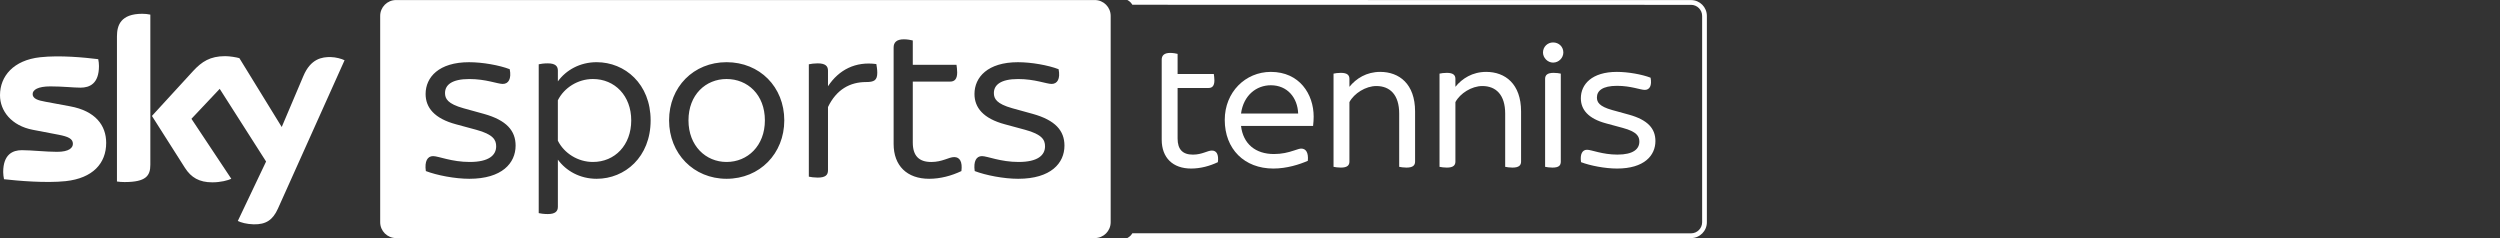
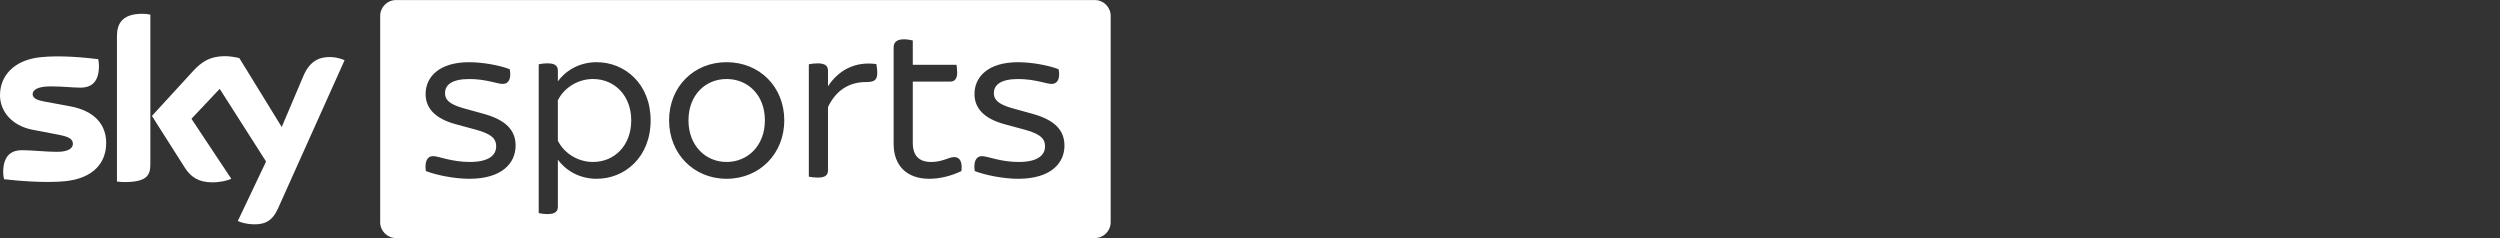
<svg xmlns="http://www.w3.org/2000/svg" width="420" height="40" viewBox="0 0 420 40" fill="none">
  <rect x="0" y="0" width="420" height="40" fill="#333333" stroke="none" />
  <g clip-path="url(#clip0_3054_1173)">
    <path d="M122.063 13.274C118.57 13.274 115.664 15.903 115.664 20.222C115.664 24.501 118.57 27.21 122.063 27.21C125.595 27.21 128.501 24.501 128.501 20.222C128.501 15.903 125.595 13.274 122.063 13.274ZM99.608 13.274C97.096 13.274 94.779 14.726 93.72 16.846V23.638C94.779 25.757 97.096 27.21 99.608 27.21C103.297 27.21 106.047 24.384 106.047 20.222C106.047 16.099 103.297 13.274 99.608 13.274ZM183.927 0.007H66.537C65.064 0.007 63.871 1.2 63.871 2.673V37.331C63.871 38.804 65.064 39.997 66.537 39.997H183.927C185.4 39.997 186.593 38.804 186.593 37.331V2.673C186.593 1.2 185.4 0.007 183.927 0.007ZM78.844 30.036C76.411 30.036 73.388 29.446 71.542 28.74C71.305 27.09 71.815 26.227 72.758 26.227C73.662 26.227 75.861 27.21 78.92 27.21C82.139 27.21 83.356 26.07 83.356 24.581C83.356 23.521 82.886 22.578 79.98 21.795L76.644 20.892C72.955 19.912 71.502 18.066 71.502 15.79C71.502 12.964 73.738 10.451 78.803 10.451C81.08 10.451 83.906 10.961 85.635 11.627C85.948 13.237 85.439 14.1 84.459 14.1C83.596 14.1 81.633 13.277 78.847 13.277C75.864 13.277 74.764 14.297 74.764 15.633C74.764 16.576 75.198 17.439 77.867 18.186L81.283 19.129C85.092 20.189 86.622 21.955 86.622 24.467C86.615 27.407 84.339 30.036 78.844 30.036ZM100.238 30.036C97.412 30.036 95.096 28.703 93.723 26.817V34.745C93.723 35.491 93.29 35.961 92.034 35.961C91.407 35.961 90.817 35.881 90.504 35.805V10.801C90.817 10.721 91.407 10.644 92.034 10.644C93.29 10.644 93.723 11.114 93.723 11.861V13.667C95.096 11.784 97.412 10.448 100.238 10.448C104.987 10.448 109.306 14.1 109.306 20.222C109.306 26.384 104.987 30.036 100.238 30.036ZM122.063 30.036C116.527 30.036 112.405 25.797 112.405 20.222C112.405 14.607 116.527 10.448 122.063 10.448C127.638 10.448 131.76 14.61 131.76 20.222C131.76 25.797 127.638 30.036 122.063 30.036ZM145.5 13.783C142.791 13.783 140.515 15.04 139.102 17.982V28.62C139.102 29.406 138.669 29.836 137.376 29.836C136.826 29.836 136.199 29.756 135.883 29.679V10.801C136.196 10.721 136.826 10.644 137.376 10.644C138.672 10.644 139.102 11.114 139.102 11.861V14.49C140.948 11.704 143.734 10.291 147.226 10.761C147.266 11.034 147.383 11.624 147.383 12.214C147.383 13.51 146.833 13.783 145.5 13.783ZM161.516 28.74C159.867 29.526 157.984 30.036 156.098 30.036C152.368 30.036 150.129 27.837 150.129 24.188V7.975C150.129 7.152 150.599 6.602 151.855 6.602C152.405 6.602 153.032 6.718 153.348 6.798V10.881H160.69C160.73 11.154 160.806 11.704 160.806 12.177C160.806 13.317 160.336 13.707 159.63 13.707H153.348V23.954C153.348 26.154 154.368 27.213 156.451 27.213C158.334 27.213 159.393 26.39 160.297 26.39C161.243 26.384 161.713 27.17 161.516 28.74ZM171.054 30.036C168.621 30.036 165.599 29.446 163.752 28.74C163.516 27.09 164.026 26.227 164.969 26.227C165.872 26.227 168.071 27.21 171.13 27.21C174.35 27.21 175.566 26.07 175.566 24.581C175.566 23.521 175.096 22.578 172.19 21.795L168.854 20.892C165.165 19.912 163.712 18.066 163.712 15.79C163.712 12.964 165.948 10.451 171.014 10.451C173.29 10.451 176.116 10.961 177.845 11.627C178.159 13.237 177.649 14.1 176.669 14.1C175.806 14.1 173.843 13.277 171.054 13.277C168.071 13.277 166.971 14.297 166.971 15.633C166.971 16.576 167.405 17.439 170.074 18.186L173.49 19.129C177.299 20.189 178.829 21.955 178.829 24.467C178.829 27.407 176.552 30.036 171.054 30.036Z" fill="white" />
-     <path d="M284.096 0.013L189.396 0C189.396 0 189.706 0.163 189.936 0.4C190.162 0.633 190.226 0.796 190.229 0.8L284.096 0.813C285.122 0.813 285.959 1.65 285.959 2.676V37.337C285.959 38.364 285.122 39.2 284.096 39.2L190.229 39.187C190.229 39.19 190.166 39.353 189.936 39.587C189.706 39.82 189.399 39.983 189.396 39.987L284.092 40C285.562 40 286.755 38.807 286.755 37.337V2.679C286.758 1.206 285.565 0.013 284.096 0.013Z" fill="white" />
    <path d="M39.953 37.121C40.43 37.364 41.396 37.657 42.613 37.687C44.702 37.734 45.839 36.934 46.685 35.064L57.886 10.124C57.426 9.877 56.396 9.601 55.566 9.587C54.123 9.557 52.187 9.847 50.957 12.793L47.331 21.338L40.217 9.771C39.757 9.631 38.634 9.434 37.821 9.434C35.301 9.434 33.901 10.354 32.442 11.934L25.524 19.478L31.086 28.223C32.115 29.819 33.468 30.632 35.664 30.632C37.107 30.632 38.307 30.296 38.86 30.036L32.162 19.958L36.911 14.926L44.702 27.136L39.953 37.121ZM25.257 27.686C25.257 29.526 24.534 30.585 20.938 30.585C20.462 30.585 20.048 30.555 19.648 30.492V6.105C19.648 4.249 20.278 2.316 23.904 2.316C24.364 2.316 24.827 2.363 25.257 2.456V27.686ZM17.839 24.004C17.839 27.44 15.596 29.939 11.031 30.432C7.728 30.785 2.949 30.372 0.673 30.109C0.597 29.742 0.537 29.282 0.537 28.913C0.537 25.92 2.149 25.23 3.672 25.23C5.255 25.23 7.745 25.507 9.588 25.507C11.63 25.507 12.247 24.817 12.247 24.157C12.247 23.297 11.434 22.944 9.851 22.637L5.519 21.808C1.92 21.121 0 18.635 0 15.999C0 12.793 2.273 10.107 6.745 9.617C10.124 9.248 14.243 9.664 16.503 9.941C16.579 10.324 16.626 10.694 16.626 11.09C16.626 14.08 15.043 14.726 13.523 14.726C12.357 14.726 10.541 14.513 8.468 14.513C6.362 14.513 5.485 15.096 5.485 15.803C5.485 16.556 6.315 16.862 7.638 17.092L11.77 17.859C16.013 18.635 17.839 21.045 17.839 24.004Z" fill="white" />
    <g clip-path="url(#clip1_3054_1173)">
      <path d="M204.605 27.243C203.239 27.893 201.676 28.316 200.113 28.316C197.02 28.316 195.167 26.493 195.167 23.467V10.027C195.167 9.344 195.557 8.888 196.6 8.888C197.057 8.888 197.577 8.984 197.837 9.051V12.437H203.922C203.955 12.663 204.019 13.12 204.019 13.51C204.019 14.453 203.629 14.78 203.042 14.78H197.837V23.274C197.837 25.097 198.683 25.977 200.406 25.977C201.969 25.977 202.846 25.294 203.595 25.294C204.379 25.29 204.768 25.943 204.605 27.243Z" fill="white" />
      <path d="M220.598 21.158H208.491C208.848 24.184 210.93 25.877 214.023 25.877C215.356 25.877 216.399 25.617 217.375 25.29C218.059 25.063 218.352 24.963 218.612 24.963C219.362 24.963 219.848 25.583 219.718 27.013C218.318 27.633 216.172 28.316 213.926 28.316C209.044 28.316 205.758 25.03 205.758 20.148C205.758 15.463 209.241 12.077 213.503 12.077C218.318 12.077 220.695 15.819 220.695 19.595C220.695 20.051 220.661 20.605 220.598 21.158ZM208.491 19.075H218.092C217.995 16.406 216.269 14.323 213.503 14.323C211.094 14.323 208.914 15.982 208.491 19.075Z" fill="white" />
      <path d="M237.734 18.718V27.146C237.734 27.766 237.377 28.156 236.301 28.156C235.844 28.156 235.324 28.089 235.064 28.026V19.075C235.064 15.949 233.535 14.453 231.225 14.453C229.436 14.453 227.483 15.689 226.703 17.155V27.146C226.703 27.766 226.346 28.156 225.27 28.156C224.813 28.156 224.294 28.089 224.034 28.026V12.37C224.294 12.303 224.813 12.24 225.27 12.24C226.343 12.24 226.703 12.63 226.703 13.25V14.583C227.843 13.183 229.566 12.077 231.878 12.077C235.064 12.077 237.734 14.096 237.734 18.718Z" fill="white" />
-       <path d="M255.539 18.718V27.146C255.539 27.766 255.182 28.156 254.106 28.156C253.649 28.156 253.13 28.089 252.87 28.026V19.075C252.87 15.949 251.34 14.453 249.031 14.453C247.241 14.453 245.288 15.689 244.508 17.155V27.146C244.508 27.766 244.152 28.156 243.075 28.156C242.619 28.156 242.099 28.089 241.839 28.026V12.37C242.099 12.303 242.619 12.24 243.075 12.24C244.149 12.24 244.508 12.63 244.508 13.25V14.583C245.648 13.183 247.371 12.077 249.684 12.077C252.87 12.077 255.539 14.096 255.539 18.718Z" fill="white" />
      <path d="M259.222 8.824C259.222 7.848 260.001 7.131 260.915 7.131C261.891 7.131 262.641 7.848 262.641 8.824C262.641 9.704 261.891 10.517 260.915 10.517C260.001 10.517 259.222 9.704 259.222 8.824ZM259.578 28.026V13.25C259.578 12.63 259.935 12.24 261.011 12.24C261.468 12.24 261.954 12.307 262.214 12.37V27.146C262.214 27.796 261.888 28.156 260.815 28.156C260.361 28.156 259.842 28.089 259.578 28.026Z" fill="white" />
-       <path d="M265.613 27.243C265.417 25.877 265.84 25.16 266.623 25.16C267.373 25.16 269.192 25.973 271.732 25.973C274.401 25.973 275.411 25.03 275.411 23.794C275.411 22.914 275.021 22.134 272.612 21.484L269.846 20.735C266.786 19.921 265.583 18.392 265.583 16.502C265.583 14.159 267.44 12.077 271.635 12.077C273.521 12.077 275.867 12.5 277.297 13.053C277.557 14.386 277.134 15.103 276.321 15.103C275.604 15.103 273.978 14.419 271.668 14.419C269.196 14.419 268.283 15.266 268.283 16.372C268.283 17.152 268.639 17.869 270.852 18.488L273.685 19.268C276.84 20.148 278.11 21.611 278.11 23.694C278.11 26.133 276.224 28.316 271.665 28.316C269.649 28.316 267.143 27.829 265.613 27.243Z" fill="white" />
    </g>
  </g>
  <defs>
    <clipPath id="clip0_3054_1173">
      <rect width="286.755" height="40" fill="white" />
    </clipPath>
    <clipPath id="clip1_3054_1173">
-       <rect width="82.943" height="21.185" fill="white" transform="translate(195.168 7.131)" />
-     </clipPath>
+       </clipPath>
  </defs>
</svg>